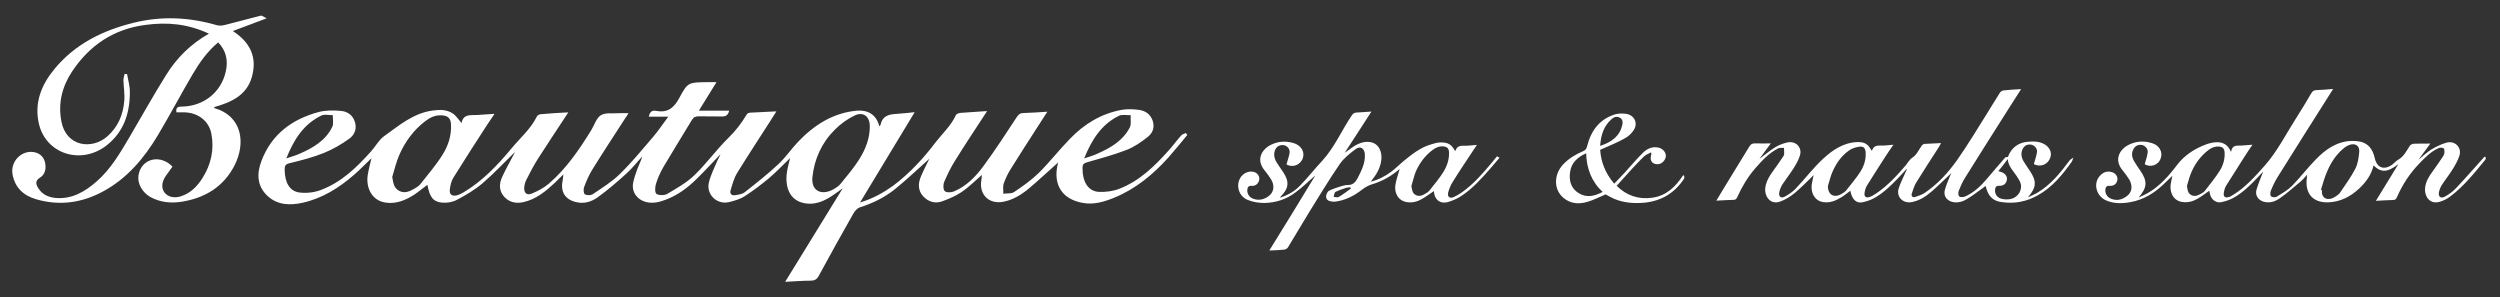
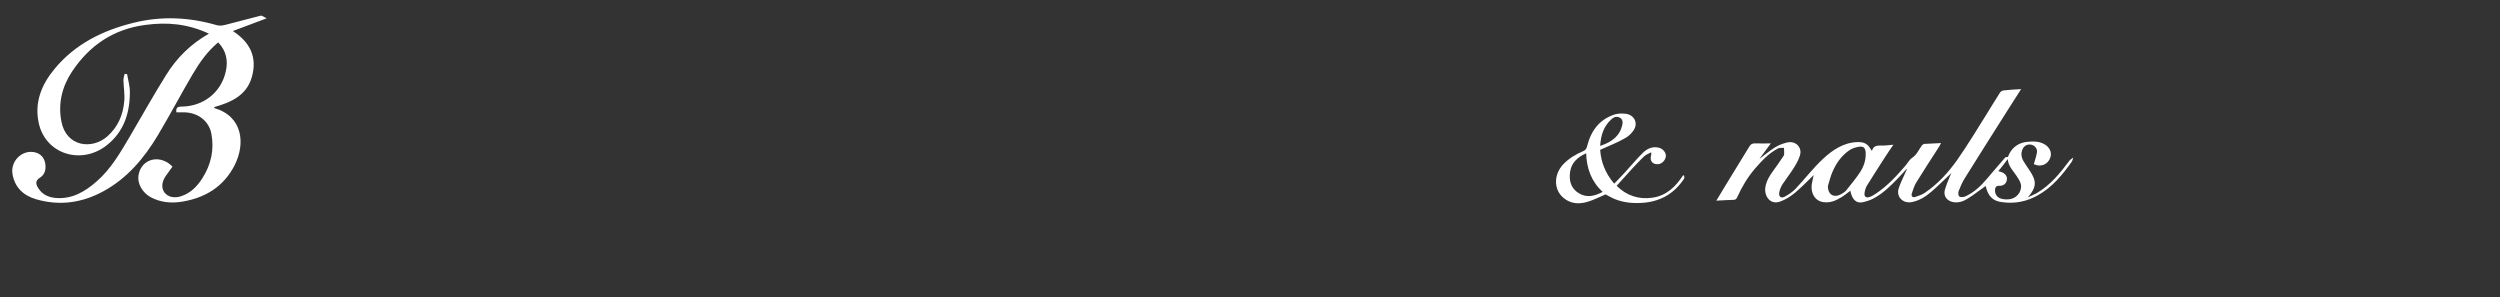
<svg xmlns="http://www.w3.org/2000/svg" version="1.1" id="Layer_1" x="0px" y="0px" viewBox="0 0 1515 180" style="enable-background:new 0 0 1515 180;" xml:space="preserve">
  <rect x="0" y="0" width="1515" height="180" fill="#333333" stroke="none" />
  <style type="text/css">
	.st0{fill:#FFFFFF;}
</style>
  <g>
-     <path class="st0" d="M598.2,67.3c-6.7,10.3-13.2,20-19.4,30c-2.6,4.1-4.7,8.5-6.6,12.9c-0.7,1.6-0.7,4.6,0.3,5.6c1,1,4,0.9,5.6,0.2   c7.6-3.2,13.2-9,17.9-15.4c7.1-9.6,13.6-19.7,20.2-29.7c1.1-1.6,2-2.4,4-2.4c4.6-0.1,9.2-0.5,14.5-0.8c-2.2,3.4-4.1,6.3-6,9.3   c-5.4,8.4-10.8,16.7-16,25.1c-1.8,2.8-3.3,5.9-4.4,9c-0.7,1.9-0.2,4.2-0.3,6.3c2.2-0.3,4.8,0.1,6.5-1c5.2-3.5,10.5-7.2,15-11.6   c6.6-6.6,12.4-14,18.9-20.7c8.6-8.9,18.8-15.2,31.2-17.5c3.4-0.6,7.1-0.5,10.6,0c3.8,0.5,6.9,2.5,8.3,6.5c1.4,4.1,0,7.6-3,9.9   c-3.9,3.1-8.2,6.1-12.9,7.9c-7.8,3-16,5.2-24,7.5c-2,0.6-2.5,1.3-2.6,3.2c-0.1,8.7,3.5,14.5,10.2,14.7c4,0.1,8.4-0.4,12.1-1.9   c12.2-4.7,21.3-13.6,29.8-23.1c2.7-3,5.1-6.3,7.8-9.3c0.6-0.7,1.8-0.9,2.7-1.4c0.3,0.4,0.6,0.8,0.9,1.2c-3.8,4.6-7.5,9.2-11.5,13.7   c-9.2,10.2-19.7,18.9-32.5,24.2c-6.1,2.5-12.5,4.5-19.1,3.3c-12.7-2.1-18.4-11-15.4-23.6c0.2-0.9,0.4-1.8,1.3-1.9   c-4.9,4.4-9.8,8.9-14.7,13.2c-5.8,5.2-11.7,10.1-19.7,11.6c-8.6,1.6-14.7-4.4-13.2-13.1c0.2-1,0.2-2,0.3-3.2   c-4.2,3.7-8,7.5-12.3,10.4c-3.5,2.4-7.7,4.1-11.7,5.6c-4.4,1.6-8.5,0.3-11.6-3.1c-3.2-3.5-3.1-7.8-1.3-12c1.7-4,3.7-7.8,5.1-10.7   c-6.5,5.8-13.4,12.4-20.8,18.4c-6.3,5.1-13.6,8.6-21.4,11.1c-1.5,0.5-2.9,2.1-3.8,3.6c-7.1,12.5-14.1,25.1-21,37.8   c-1.2,2.3-2.6,3-5.1,3c-4.8,0-9.6,0.4-15.3,0.7c11.8-19.1,23.1-37.6,34.9-56.7c-2.3,1.7-4.1,3-5.9,4.2c-4.7,3.2-9.8,5.6-15.5,5.1   c-10.2-0.9-13.4-9-12.6-17.6c0.3-3.5,1.4-6.9,2.1-10c-4.1,3.9-8.2,8.3-12.8,12.2c-4.7,3.9-9.6,7.6-14.7,10.9   c-2.8,1.8-6.3,2.8-9.6,3.6c-7.3,1.7-13.9-4.7-12.1-12c1.1-4.5,3.3-8.8,5.1-13.1c0.6-1.3,1.4-2.5,1.9-3.9c-4.8,5-9.5,10.1-14.5,15   c-5.4,5.3-11.4,9.8-18.6,12.5c-3.9,1.5-7.8,2.5-12.1,1.4c-5.4-1.4-8.8-6.2-7.7-11.7c0.6-2.8,1.5-5.6,2.5-8.2c1-2.5,2.2-5,3-7.7   c-3.1,3.4-6,7.1-9.4,10.2c-5.6,5.1-11.4,10.1-17.5,14.5c-3.7,2.7-8.2,4.2-13.1,3c-6.6-1.5-9.6-6.1-8.3-12.7c0.2-1,0.3-2.1,0.5-4.1   c-2.2,2.1-3.7,3.7-5.3,5.2c-5.5,5.1-11.3,9.9-18.9,11.6c-4.6,1-8.6,0.1-11.7-3.3c-3.1-3.5-3.1-7.7-1.3-11.7   c2.1-4.7,4.7-9.2,7.1-13.8c0.2-0.5,0.5-0.9,0.8-1.6c-6.7,6.5-12.8,13.1-19.6,18.9c-4.7,4-10.1,7.2-15.6,10.1c-2.6,1.4-6,2-9,1.7   c-5.5-0.5-7.5-3.4-8.9-10.8c-2.7,2-5.3,4.2-8,6c-5.2,3.3-10.7,5.7-17.2,4.8c-8.6-1.2-12-9.1-11-16.4c0.5-3.5,1.5-6.9,2.3-10.5   c-3.6,3.4-6.9,6.9-10.5,10c-9.2,8-19.2,14.3-31.3,17c-7.5,1.6-14.8,1.5-20.9-3.9c-6.8-6.1-6.9-13.9-3.9-21.6   c6.1-16.1,18.6-25.2,34.6-29.5c4.2-1.1,8.9-1.1,13.3-0.7c4.1,0.3,7.4,2.5,8.7,6.8c1.3,4.3-0.4,7.9-3.5,10.1   c-4.7,3.4-9.9,6.4-15.3,8.6c-6.7,2.7-13.8,4.5-20.8,6.2c-2.6,0.6-3,1.7-3,3.9c0.1,7.9,3,13.2,9.2,13.9c4.3,0.5,9.1-0.1,13.1-1.7   c12.3-4.7,21.5-13.7,30.1-23.3c2.7-3,4.7-6.9,7.9-9.2c9-6.4,17.6-13.9,29.3-15.5c4.4-0.6,8.6-0.7,12.3,1.8c2,1.3,3.4,3.6,5.3,5.8   c1-5.7,5.6-4.7,9.6-4.9c3.2-0.2,6.4-0.5,10.4-0.7c-1.7,2.6-3.1,4.5-4.4,6.5c-6.9,10.7-13.8,21.3-20.5,32.1   c-1.3,2.1-1.9,4.7-2.2,7.2c-0.4,3,1.3,4.3,4.2,3.6c1.5-0.4,3-1.2,4.4-2c11.5-6.9,20.5-16.5,28.9-26.6c5.2-6.3,11.6-11.7,15.3-19.3   c0.3-0.7,1.6-1.3,2.5-1.3c5.4-0.5,10.7-0.8,16.5-1.1c-6.3,9.6-12.4,18.8-18.4,28.1c-2.6,4.1-4.8,8.4-7,12.7c-0.7,1.4-1.2,3-1.3,4.6   c-0.3,3.4,1.5,5.1,4.6,3.8c3.7-1.5,7.4-3.5,10.3-6c10.6-9.1,18.4-20.6,25.7-32.4c1.9-3.1,3.1-7.4,5.9-9.1c2.8-1.7,7.2-0.9,10.8-1.2   c1.7-0.1,3.5,0,5.9,0c-0.7,1.2-1.3,2.1-1.9,2.9c-6.7,10.4-13.5,20.7-20,31.2c-2.1,3.3-3.6,7-5,10.6c-0.5,1.3-0.4,3.9,0.4,4.4   c1.1,0.8,3.6,0.8,4.8,0c5.6-3.8,11.5-7.4,16.3-12.1c7.2-7,13.6-14.8,20.1-22.4c3.2-3.7,5.9-7.8,9.4-12.5c-4.7,0-8.2,0-11.8,0   c0.5-2.8,1.9-4,4.4-3.5c6.8,1.3,10.7-1.6,14-7.7c5.2-9.8,5.7-9.5,16.8-9.7c1.7,0,3.5,0,5.8,0c-3.6,5.9-7,11.4-10.7,17.3   c6.5,0,12.3,0,18.4,0c-0.7,2.7-2,3.6-4.5,3.5c-4.6-0.1-9.3,0-13.9-0.1c-1.9,0-3.1,0.4-4.2,2.2c-5.7,9.5-11.6,18.9-17.2,28.4   c-1.9,3.3-3.5,6.8-4.6,10.4c-0.6,1.9-0.7,5.3,0.3,6c1.5,1,4.7,1,6.4,0.1c5.7-3.4,11.7-6.7,16.5-11.3c7.3-7,13.3-15.4,20.5-22.5   c4.5-4.4,8.2-9.1,11.3-14.4c0.3-0.6,1.3-1.1,2-1.1c5.1-0.3,10.1-0.5,16-0.8c-1.4,2.2-2.4,3.8-3.4,5.4   c-6.8,10.6-13.7,21.1-20.3,31.8c-2,3.2-3,7.1-4.1,10.8c-0.6,1.9,0.8,3.2,2.8,2.8c2-0.3,4.3-0.6,5.8-1.8c7-5.5,14-11,20.4-17   c4.4-4.1,7.8-9.2,11.9-13.5c9.7-10.2,21.1-17.5,35.4-18.9c6.7-0.6,12,2.1,13.9,9.5c0.5-0.6,0.8-0.9,0.8-1.2   c1.2-5.5,5.5-6.2,10.1-6.4c3.3-0.2,6.6-0.6,10.5-1c-11.1,18.4-21.9,36.2-33.1,54.7c7.8-2.3,14.1-5.9,20-10.1   C551.3,105,559.6,96,567,86.2c4.2-5.4,9.4-10.1,12.3-16.5c0.3-0.7,1.8-1.2,2.8-1.3C587.3,68,592.5,67.7,598.2,67.3z M492.3,107.5   c-0.7,9,6.3,10.8,12.6,7.3c1.6-0.9,3.2-1.9,4.4-3.3c3.9-4.8,8-9.6,11.3-14.8c3.9-6.2,6.6-12.9,6.5-20.4c-0.1-5.8-4-8.8-9.2-6.3   c-4.4,2.1-8.5,5.1-11.9,8.5C498,86.4,493.5,96.2,492.3,107.5z M237.7,107.2c0.6,3.5,0.9,6.7,4.1,8.4c3.2,1.8,6.3,0.5,9.2-1.2   c1.4-0.8,2.9-1.7,3.8-2.9c4.6-5.8,9.4-11.4,13.3-17.6c3.5-5.5,5.6-11.8,5.2-18.7c-0.2-3.5-1.9-5.1-5.5-5.3c-4-0.3-7.2,1.3-10.2,3.6   c-6.9,5.3-12,12.2-15.5,20.1C240.2,97.9,239.1,102.6,237.7,107.2z M173.5,96c3.3-1.1,5.8-1.8,8.2-2.9c8-3.5,15.6-7.9,19.6-16.1   c1-2,0.3-4.7,0.4-7.2c-2.3,0-5-0.7-6.9,0.2C184,75.2,178.1,84.5,173.5,96z M657,96c3.3-1.1,5.8-1.8,8.1-2.9   c7.9-3.5,15.4-7.8,19.5-15.8c1.1-2,0.4-4.9,0.6-7.5c-2.4,0.1-5.2-0.6-7.2,0.4C667.5,75.4,661.6,84.6,657,96z" />
-     <path class="st0" d="M1299.7,99.5c0.7-2.5,1.5-4.7,1.8-7.1c0.3-2.1-1.4-4-3.3-4.5c-2.2-0.5-4.2,0.4-5.3,2.4c-1.4,2.5-1,5.1,0.4,7.4   c1.1,2,2.5,3.9,3.8,5.8c4.4,6.5,4.1,10.1-1.1,16.2c1.8-0.9,3.6-1.6,5.4-2.6c7.3-4.2,12.8-10.4,17.8-17c4.7-6.2,10.9-10.1,18-12.7   c1.9-0.7,3.9-1.1,5.8-1.2c3.9-0.2,7.1,1.3,9,5.9c0.7-4.6,3.7-3.7,6.3-3.9c2.1-0.1,4.1-0.3,6.7-0.5c-1.8,2.7-3.4,4.9-4.8,7.2   c-3.8,5.9-7.5,11.8-11.2,17.7c-0.8,1.3-1.2,3-1.4,4.6c-0.2,1.9,0.8,2.8,2.7,2.3c1-0.2,1.9-0.7,2.8-1.3c7.6-4.6,13.4-11.2,19.3-17.8   c7.6-8.6,12.7-18.8,18.8-28.4c3.3-5.1,6.4-10.3,9.5-15.6c0.8-1.3,1.7-1.8,3.2-1.8c3.2-0.1,6.3-0.4,10-0.7c-0.9,1.4-1.7,2.6-2.4,3.8   c-10.5,16.6-21,33.1-31.4,49.8c-1.6,2.6-2.9,5.4-4,8.2c-0.4,1-0.4,2.8,0.2,3.3c0.8,0.6,2.6,0.7,3.4,0.2c3.2-2,6.6-3.9,9.2-6.5   c5.1-5.2,9.5-11,14.6-16.2c6-6.2,13-11,22-11.1c6.6-0.1,11.7,2,13.6,10.4c1.3,5.8,5.5,7.5,10.4,4.1c1.3-0.9,2.4-2.3,3.8-3.1   c3.5-1.9,5-5.4,7.1-8.5c0.4-0.6,1.5-1.1,2.3-1.2c3.3-0.1,6.7-0.1,10.1-0.1c-2.2,3-4.5,6.1-7.2,9.8c2.9-2.3,5.1-4.5,7.6-6.1   c2.9-1.7,6-3.3,9.2-4.2c5.5-1.6,9.6,3.1,8,7.9c-0.9,2.8-2.4,5.4-3.9,7.9c-2.1,3.4-4.6,6.5-6.8,9.9c-0.8,1.3-1.4,2.8-1.7,4.3   c-0.5,2.8,1.2,4,3.7,2.6c2.3-1.3,4.6-2.9,6.4-4.8c5.6-5.9,11-12.1,16.5-18.2c0.3-0.4,0.7-0.8,1-1.1c0.2,0,0.4,0.1,0.7,0.1   c0,0.6,0.1,1.4-0.2,1.7c-6.6,8-13,16.1-21.4,22.4c-1.9,1.4-4.1,2.5-6.3,3.1c-6.5,1.8-9.3-4-8.8-8.4c0.4-3.9,2.4-7.1,4.7-10.2   c2.1-2.9,4.1-5.8,6.1-8.8c0.4-0.7,0.9-1.5,0.9-2.2c0.1-1,0.1-2.4-0.4-2.8c-0.7-0.5-2.1-0.5-3-0.2c-4.7,2.1-8.3,5.7-11.8,9.4   c-5.8,6-10.3,12.9-13.6,20.5c-0.5,1.1-1,1.6-2.3,1.6c-3.4,0.1-6.8,0.3-10.4,0.5c4.6-7.5,9.1-14.9,13.6-22.2   c-4.8,3.5-9.5,6.5-15,0.7c-1.4,5.9-4.7,10.3-8.9,14.2c-5.2,4.8-11.2,7.9-18.3,8.2c-8.2,0.4-14.4-3.9-13.3-14.3   c0.1-0.6,0.1-1.2,0.2-2.4c-1.5,1.6-2.5,2.9-3.8,4c-4.2,3.5-8.3,7.2-12.8,10.3c-2.7,1.9-5.9,3-9.5,2.1c-3.4-0.9-5.5-3.8-4.6-7.2   c1.1-3.8,2.7-7.5,4.1-11.1c-1.1,1.2-2.4,2.6-3.7,3.9c-4.4,4.7-9,9.1-14.7,12.2c-2.1,1.1-4.5,1.9-6.9,2.4c-3,0.7-6-1.4-6.8-4.4   c-0.2-0.8-0.4-1.7-0.6-2.5c-2.4,1.7-4.7,3.5-7.2,4.9c-2.8,1.6-5.8,2.4-9.2,1.9c-5.6-0.9-7.5-6-7-10.4c0.2-1.8,0.7-3.6,1.1-5.5   c-1.8,1.8-3.6,3.5-5.4,5.2c-5.7,5.4-12.2,9.4-20.1,10.8c-5,0.9-10.1,1-14.8-1.1c-5.9-2.7-7.8-10.1-3.8-14.7   c1.9-2.2,4.4-3.3,7.4-2.4c2.4,0.7,3.8,2.9,3.3,5c-0.6,2.5-2.5,3.6-5.2,3.3c-0.5-0.1-1.4,0.4-1.7,0.9c-1,2.3,0,5.3,2.4,6.6   c3.2,1.6,6.4,1.3,9.3-0.6c2.7-1.6,4.2-4.1,3.7-7.3c-0.2-1.1-0.6-2.3-1.2-3.3c-1.3-2-2.7-4-4.2-5.8c-5.2-6.3-1.8-12.4,3.5-15.2   c4.6-2.4,9.4-2.7,14.3-1.2c4.6,1.3,6.8,5.5,5.4,9.2C1308.1,100.1,1303.1,101.7,1299.7,99.5z M1406.5,115c0.2,0.1,0.4,0.1,0.6,0.2   c-0.5,5.2,3.6,6.6,7.4,4.4c1.3-0.8,2.8-1.7,3.6-2.9c3.2-4.7,6.6-9.4,9.2-14.4c1.6-3.1,2.1-6.8,2.4-10.3c0.3-3.7-2.4-5.4-5.9-4.2   c-1.4,0.5-2.7,1.3-3.8,2.3c-4.4,3.7-7.5,8.5-9.7,13.7C1408.7,107.3,1407.7,111.2,1406.5,115z M1325.3,112.6   c0.3,2.2,0.4,4.3,2.4,5.5c2.2,1.3,4.3,0.3,6.3-0.8c0.8-0.5,1.6-0.9,2.1-1.6c3.1-4,6.4-8,9.1-12.3c2.1-3.3,3.2-7.2,2.9-11.2   c-0.2-2.2-1.2-3.2-3.3-3.4c-2.5-0.2-4.7,0.7-6.6,2.2c-4.5,3.5-7.8,7.9-10.1,13.1C1326.9,106.8,1326.2,109.7,1325.3,112.6z" />
    <path class="st0" d="M1203.3,112.7c-3.6,2.5-6.9,5.2-10.6,7.5c-2.8,1.8-6,3-9.5,2.2c-3.6-0.9-5.6-3.8-4.6-7.4   c0.8-2.8,2-5.6,3.1-8.3c0.2-0.6,0.5-1.1,0.9-1.9c-4.2,3.9-8,7.8-12.1,11.3c-3.5,3-7.3,5.5-12.1,6.4c-5.1,0.9-9.2-3-7.9-8   c1-3.4,2.8-6.7,4.2-10c0.3-0.7,0.8-1.4,0.9-2.3c-1.8,2-3.6,3.9-5.4,5.8c-4.5,4.7-9.1,9.2-14.9,12.3c-2.1,1.1-4.4,1.8-6.7,2.3   c-3.8,0.7-6.3-1.8-7.3-7c-1.8,1.3-3.4,2.7-5.2,3.8c-3.4,2.1-6.9,3.7-11.1,3.1c-5.5-0.8-7.7-5.8-7.1-10.6c0.3-2.2,0.9-4.3,1.2-5.8   c-3.5,3.4-7.3,7.3-11.4,10.8c-2.7,2.2-5.8,4.2-9.1,5.3c-6.1,2.1-9.6-3.7-8.8-8.7c0.6-3.8,2.5-6.9,4.7-9.9c2.1-2.8,4-5.7,6-8.6   c0.3-0.4,0.6-0.9,0.7-1.4c0.1-1.3-0.1-2.6-0.1-4c-1.3,0.1-2.7-0.2-3.7,0.4c-5.6,2.9-9.8,7.5-13.8,12.1c-4.5,5.2-8,11.1-10.8,17.3   c-0.5,1-0.9,1.7-2.2,1.7c-3.4,0.1-6.8,0.3-10.5,0.5c2-3.4,4-6.6,5.9-9.8c4.7-7.7,9.4-15.3,14.1-23c0.9-1.5,1.9-2,3.6-1.9   c3.1,0.1,6.2,0,9.4,0c-2.2,3-4.5,6.1-6.9,9.4c3.2-2.4,6.1-4.9,9.3-6.9c2.2-1.4,4.8-2.4,7.3-3c5.4-1.4,9.6,3,7.9,8   c-0.9,2.8-2.4,5.4-4,7.9c-2.1,3.3-4.5,6.3-6.6,9.5c-0.9,1.5-1.6,3.2-1.9,4.9c-0.4,2.6,1.2,3.7,3.5,2.4c2.3-1.3,4.6-2.8,6.4-4.7   c5.6-5.9,10.6-12.5,16.6-18.1c5.8-5.4,12.6-10,21-10.2c4.2-0.1,6.4,1.2,8.4,5.1c0.1,0,0.3,0,0.4-0.1c0.9-2.7,2.9-3,5.4-2.9   c2.3,0.1,4.7-0.3,7.5-0.5c-1.9,2.8-3.5,5-5,7.4c-3.7,5.8-7.4,11.5-11,17.3c-0.8,1.3-1.3,3-1.5,4.6c-0.3,2.1,0.9,3.1,3,2.4   c1.5-0.5,2.8-1.3,4.1-2.2c6.8-4.6,12.3-10.5,17.6-16.7c1.4-1.6,2.5-3.8,4.2-4.9c2.9-1.9,4-5,5.9-7.5c0.3-0.4,0.9-0.8,1.4-0.9   c3.3-0.2,6.5-0.3,10.2-0.5c-0.7,1.3-1.2,2.2-1.8,3.1c-4.4,6.9-8.9,13.7-13.2,20.7c-1.3,2.1-2,4.6-2.8,6.9c-0.4,1.5,0.6,2.4,2,2   c2.1-0.7,4.2-1.4,6-2.6c7.8-5.3,14.1-12.2,19.5-19.8c6.6-9.4,12.5-19.3,18.6-29c2.5-4,4.9-8,7.4-11.9c0.4-0.6,1.3-1.2,2-1.3   c3.5-0.4,6.9-0.6,10.8-0.8c-2.2,3.5-4.3,6.7-6.4,10c-9.2,14.5-18.4,29-27.5,43.6c-1.6,2.5-2.8,5.2-3.9,8c-0.4,1-0.4,2.8,0.3,3.4   c0.6,0.6,2.5,0.5,3.5,0.1c5.4-2.4,9.6-6.4,13.4-10.9c3.6-4.2,7.2-8.5,10.9-12.7c0.3-0.4,1.1-0.3,1.7-0.4c1.9-5.4,6.3-8.8,12.1-9.2   c3.7-0.3,7.3-0.3,10.5,1.8c2.8,1.8,4,4.7,3.2,7.4c-0.9,3.2-3.6,5.3-6.9,5.2c-1.2,0-2.4-0.6-3.2-0.8c0.7-2.7,1.6-5,1.9-7.3   c0.3-2.1-1.3-4-3.3-4.5c-2.3-0.5-4.3,0.4-5.4,2.6c-1.2,2.5-0.8,5,0.5,7.3c1.2,2,2.5,3.9,3.8,5.8c4.4,6.5,4.1,10.1-1.1,16.2   c1.8-0.9,3.6-1.6,5.4-2.6c8.3-4.9,14.2-12.1,19.8-19.7c0.6-0.7,1.5-1.2,2.3-1.8c-0.3,0.9-0.5,1.9-1,2.6   c-5.6,7.9-11.8,15.4-20.4,20.2c-6.7,3.8-13.9,5.3-21.7,4.2C1207.8,121.9,1204.8,119.1,1203.3,112.7z M1107.7,112.8   c0,5.3,3.8,7.4,8.3,4.7c1-0.6,2-1.2,2.7-2c2.9-3.7,6-7.3,8.6-11.3c2.2-3.4,3.5-7.3,3.3-11.6c-0.1-2.7-1.2-4.1-3.8-3.7   c-2.2,0.3-4.5,1-6.3,2.3c-4.6,3.2-7.8,7.8-10,12.9C1109.3,106.8,1108.6,109.8,1107.7,112.8z M1211,103.7c0.7,0.2,1.1,0.4,1.6,0.5   c2.6,0.8,4.1,2.9,3.5,5.1c-0.6,2.5-2.4,3.5-5.3,3.3c-0.5,0-1.4,0.6-1.5,1c-1,2.8,0.3,5.8,3.1,6.7c1.5,0.5,3.2,0.6,4.8,0.5   c4.6-0.3,8.1-4.3,7.5-8.8c-0.3-1.9-1.5-3.6-2.6-5.3c-2.1-3.2-5.1-5.9-5.4-10.3C1214.7,99.1,1212.9,101.4,1211,103.7z" />
-     <path class="st0" d="M797.1,106.3c-3.9,3.4-7.7,7.1-11.9,10.2c-5.6,4.3-12.1,6.4-19.1,6.5c-3.4,0-7-0.6-10.1-1.9   c-5.8-2.4-7.4-9.8-3.6-14.4c2-2.3,5.1-3.3,7.8-2.4c2.2,0.8,3.4,3,2.8,5.1c-0.7,2.4-2.6,3.5-5,3.2c-0.6-0.1-1.6,0.5-1.8,1   c-1,2.6,0.2,5.5,2.7,6.6c3.1,1.4,6.3,1,9.1-0.8c2.6-1.6,4-4,3.6-7.1c-0.2-1.3-0.7-2.6-1.4-3.7c-1.2-1.9-2.5-3.7-3.9-5.4   c-5.4-6.6-1.6-12.9,4.2-15.6c4.2-2,8.6-2.2,13.1-1c4.8,1.3,7.3,5.4,5.9,9.3c-1.5,4.2-6.4,5.9-9.9,3.7c0.7-2.4,1.5-4.7,1.9-7   c0.3-2.3-1.4-4.2-3.4-4.6c-2.3-0.4-4.4,0.6-5.3,2.7c-1.1,2.5-0.7,5,0.6,7.3c1.3,2.2,2.8,4.2,4.2,6.3c3.8,5.8,3.5,9.7-1.4,14.7   c-0.1,0.1-0.2,0.3-0.5,0.8c4.8-1.6,8.9-3.9,12.1-7.3c4.7-4.8,8.9-10.2,13.5-15.1c7.5-8.2,11.8-18.5,17.9-27.5   c0.8-1.1,1.4-1.6,2.8-1.7c2.8-0.1,5.6-0.4,9.1-0.6c-5.6,8.6-10.9,16.8-16.2,25c2.7-1.8,5-3.9,7.8-5.2c2.1-1,4.8-1.7,7-1.4   c6,0.6,7.9,6.1,7.4,10.8c-0.5,4.3-2.4,8.1-5.1,11.5c-0.4,0.5-0.7,0.9-1.3,1.8c4.9-1.3,8.9-3.4,12.6-6.2c2.4-1.8,4.6-4.1,6.9-6   c5.2-4.2,10.4-8.5,17-10.4c1.9-0.6,3.9-1.2,5.9-1.2c4.2,0,6.4,1,8.6,5.1c0.1-0.1,0.3-0.1,0.4-0.2c0.8-2.6,2.8-3,5.2-2.9   c2.4,0.1,4.7-0.3,7.7-0.5c-1.1,1.7-2,2.9-2.8,4.2c-4,6.1-8.1,12.1-11.9,18.3c-1.2,1.9-2.1,4.1-2.7,6.3c-0.6,2.7,0.9,3.9,3.4,2.8   c1.8-0.8,3.4-1.8,5-2.9c7-5,12.6-11.4,18-17.9c1-1.3,2.1-2.5,3.2-3.9c0.4,0.2,0.8,0.5,1.5,0.9c-2,2.3-3.8,4.5-5.7,6.7   c-5.4,6.1-10.9,12.3-17.8,16.7c-2.3,1.5-5,2.6-7.6,3.4c-5.3,1.5-8.3-1.9-8.6-6c0-0.2-0.1-0.4-0.1-0.6c-2.4,1.6-4.7,3.4-7.2,4.8   c-2.8,1.6-5.8,2.4-9.1,1.9c-5.6-0.9-7.7-5.9-7-10.4c0.5-3.3,1.7-6.5,2.6-9.7c-5,4.3-10.6,7.5-17.1,9.4c-1.9,0.6-3.8,1.7-5.4,2.9   c-5,3.9-10.3,6.7-16.6,7.5c-0.9,0.1-1.8,0-2.6-0.2c-1.7-0.2-2.9-1.3-2.9-2.9c0-1.2,0.8-3,1.8-3.5c2.2-1.2,4.8-1.9,7.2-2.7   c1.3-0.4,2.8-0.8,4.1-0.8c3.2,0.1,4.7-1.7,6.1-4.3c2.3-4.5,4.6-9,4.3-14.3c-0.2-3.5-2.7-5.3-5.5-3.2c-3.5,2.6-7.2,5.5-9.7,9.1   c-6.4,9.3-12.2,19-18.2,28.6c-4.5,7.3-8.8,14.7-13.2,21.9c-0.4,0.7-1.5,1.3-2.4,1.4c-2.8,0.3-5.6,0.4-8.9,0.5   C778.8,136.4,788,121.3,797.1,106.3z M855.3,112.7c0.4,2.2,0.5,4.3,2.5,5.4c2.1,1.2,4.1,0.4,5.9-0.7c1-0.6,2-1.2,2.6-2   c2.9-3.7,5.9-7.2,8.4-11.2c2.2-3.6,3.6-7.6,3.4-12c-0.1-2.3-1.2-3.3-3.5-3.5c-2.5-0.2-4.7,0.8-6.6,2.3c-4.5,3.4-7.7,7.8-10,12.9   C856.9,106.7,856.2,109.8,855.3,112.7z M818.7,114.2c-0.1-0.2-0.3-0.4-0.4-0.7c-0.8,0.1-1.6,0.1-2.4,0.3c-2.2,0.8-4.5,1.4-6.6,2.5   c-0.7,0.4-0.8,2-1.1,3c1,0.1,2.3,0.5,3,0.1C813.8,117.9,816.2,116,818.7,114.2z" />
    <path class="st0" d="M126.6,20.4c-12.8-6-25.4-7.1-38.5-5.3c-19.2,2.5-33.8,12.3-44.4,28.2c-6.1,9.2-8.6,19.3-6.5,30.3   c2.9,15.3,18.5,17.3,27.9,9c6.4-5.7,9.5-13,10.2-21.3c0.4-4.2-0.4-8.5-0.5-12.8c0-1.2,0.5-2.4,0.7-3.7c0.5,0,1,0.1,1.5,0.1   c0.6,3.6,1.7,7.2,1.7,10.8c0,12.7-3.5,24.1-14.1,32.4c-15.5,12.1-37,5.2-41.1-13.4c-2.8-12.6,1.7-23.5,9.6-33   c12.5-15.1,29.2-23.3,47.9-27.9c16.9-4.2,33.8-3.4,50.5,1.5c1.5,0.4,3.3,0.2,4.9-0.2c7.2-1.8,14.4-3.8,21.6-5.6   c0.8-0.2,2,0.9,3.6,1.6c-7.2,2.7-13.4,5-20.5,7.7c10.9,7.1,14.7,16.2,11.6,27.6c-3.1,11.4-12.6,15.6-22.9,18.5   c0.1,0.4,0.1,0.5,0.1,0.6c17.2,5,19,21.5,12.2,34.8c-6.6,12.8-17.7,19.6-31.7,21.9c-6.7,1.1-13.1,0.5-19.1-2.7   c-5.1-2.8-8.1-8.3-7.4-13.1c1.3-8.8,10.2-12.6,17.9-7.7c0.9,0.6,1.8,1.4,2.7,2.3c-1.4,2-2.8,3.8-4.1,5.7c-2.5,3.7-2.7,7.4-0.7,10   c2.1,2.7,6,3.6,10.1,2.2c5.8-1.9,9.8-6.1,12.9-11c5.2-8.2,7.2-17.2,5.4-26.8c-1.4-7.5-7.7-12.6-15.8-13c-1.8-0.1-3.7,0-5.4,0   c-0.5-3.3,1.2-3.5,3.4-3.5c13-0.2,23.7-8.6,26.5-21.2c1.5-6.5,0.4-12.6-4.6-17.7c-6.5,5.4-11.2,12.1-15.4,19.2   c-7.2,12.2-13.8,24.8-21.1,37c-8.3,13.9-18.6,26.2-33.2,34.1c-12.9,7-26.6,8.9-40.8,4.7c-7.4-2.2-12.6-6.9-14.1-15   c-1.5-8.1,6-15.4,13.9-13.3c3.3,0.9,5.3,3.3,5.9,6.6c0.6,3.4-0.1,6.7-3.1,8.6c-3.3,2-2.5,4.3-1,6.6c2.5,3.9,6.4,5.5,10.8,5.8   c9.7,0.7,17.4-3.9,24.3-9.9c8.8-7.6,14.5-17.6,20.3-27.4c7.3-12.4,14.3-25,22-37.3C107.1,35.1,115.5,26.7,126.6,20.4z" />
    <path class="st0" d="M969.7,90.8c0.5,7.3,3.1,14.2,8.5,20.5c2.2-2.3,4.3-4.4,6.3-6.6c3.8-4.1,7.3-8.4,11.3-12.3   c2.6-2.5,6-3.9,9.8-2.8c2.3,0.7,4.1,3,3.9,5.1c-0.3,2.6-2.5,4.8-5,4.8c-3.1,0.1-4.8-2.1-4-5.1c0.1-0.5,0.3-1,0.1-2.1   c-1.4,0.8-3,1.3-4.2,2.4c-2.6,2.4-4.9,5-7.3,7.5c-3.1,3.4-6.2,6.8-9.4,10.4c6,6,13.4,8.4,21.7,7.2c8.4-1.2,14-6.6,18.5-13.5   c0.2,0,0.5,0,0.7,0.1c0,0.6,0.2,1.4,0,1.8c-5.6,8.6-13.5,13.5-23.8,14.6c-6.4,0.6-12.6,0.2-18.6-2.3c-1.8-0.8-3.6-1.8-5.2-2.7   c-3.8,1.6-7.4,3.5-11.3,4.6c-4.9,1.4-9.8,1.1-14-2.3c-6.2-4.9-6.3-14.1-0.5-20.4c3.4-3.6,7.5-6.1,12-8c1.5-0.6,2.2-1.4,2.6-3.1   c2.3-9.3,7.4-16.3,16.9-19.3c2.1-0.6,4.6-0.6,6.8-0.3c5,0.8,7.3,5.7,4.5,9.9c-1.3,2-3.2,3.8-5.3,4.9C980,86.5,975,88.4,969.7,90.8z    M961.2,92.9c-5.1,2.3-8.9,5.6-9.7,11.2c-0.8,5.2,0.4,10.1,5.3,13c4.7,2.9,9.5,1.8,14.4-0.8C964.4,110,961.5,102.1,961.2,92.9z    M969.7,88.4c4.8-1.6,8.9-3.8,11.5-7.9c0.9-1.4,1.5-3.1,1.9-4.7c0.4-1.7,0.3-3.7-1.7-4.6c-1.8-0.9-3.5-0.2-4.9,1.1   C971.8,76.5,970.1,82,969.7,88.4z" />
  </g>
</svg>